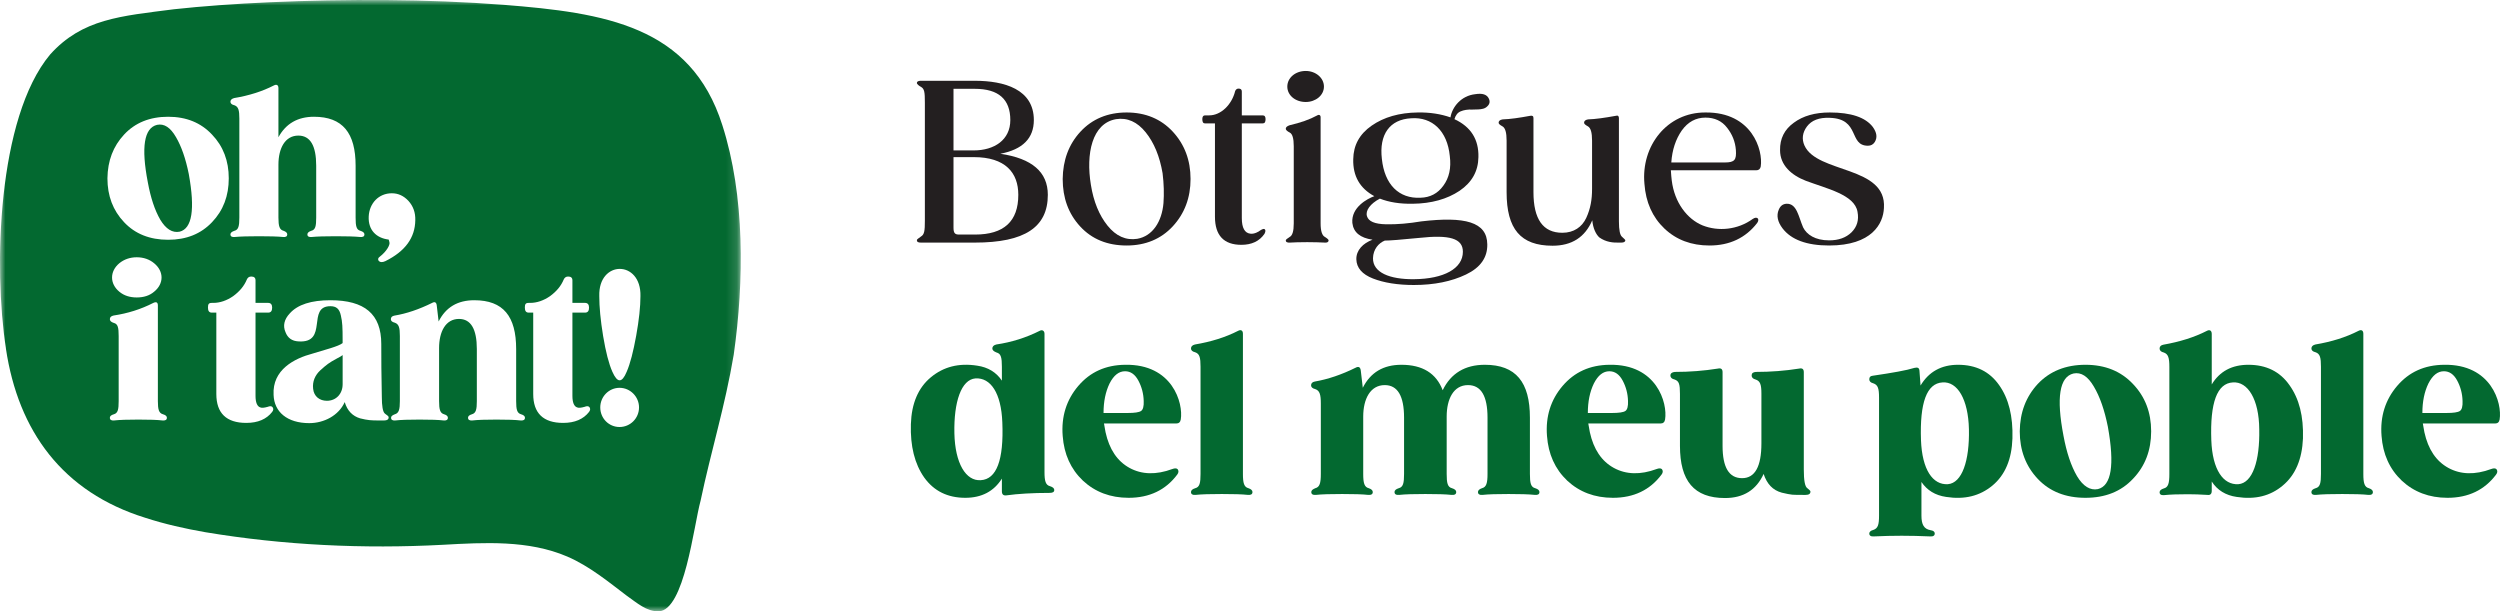
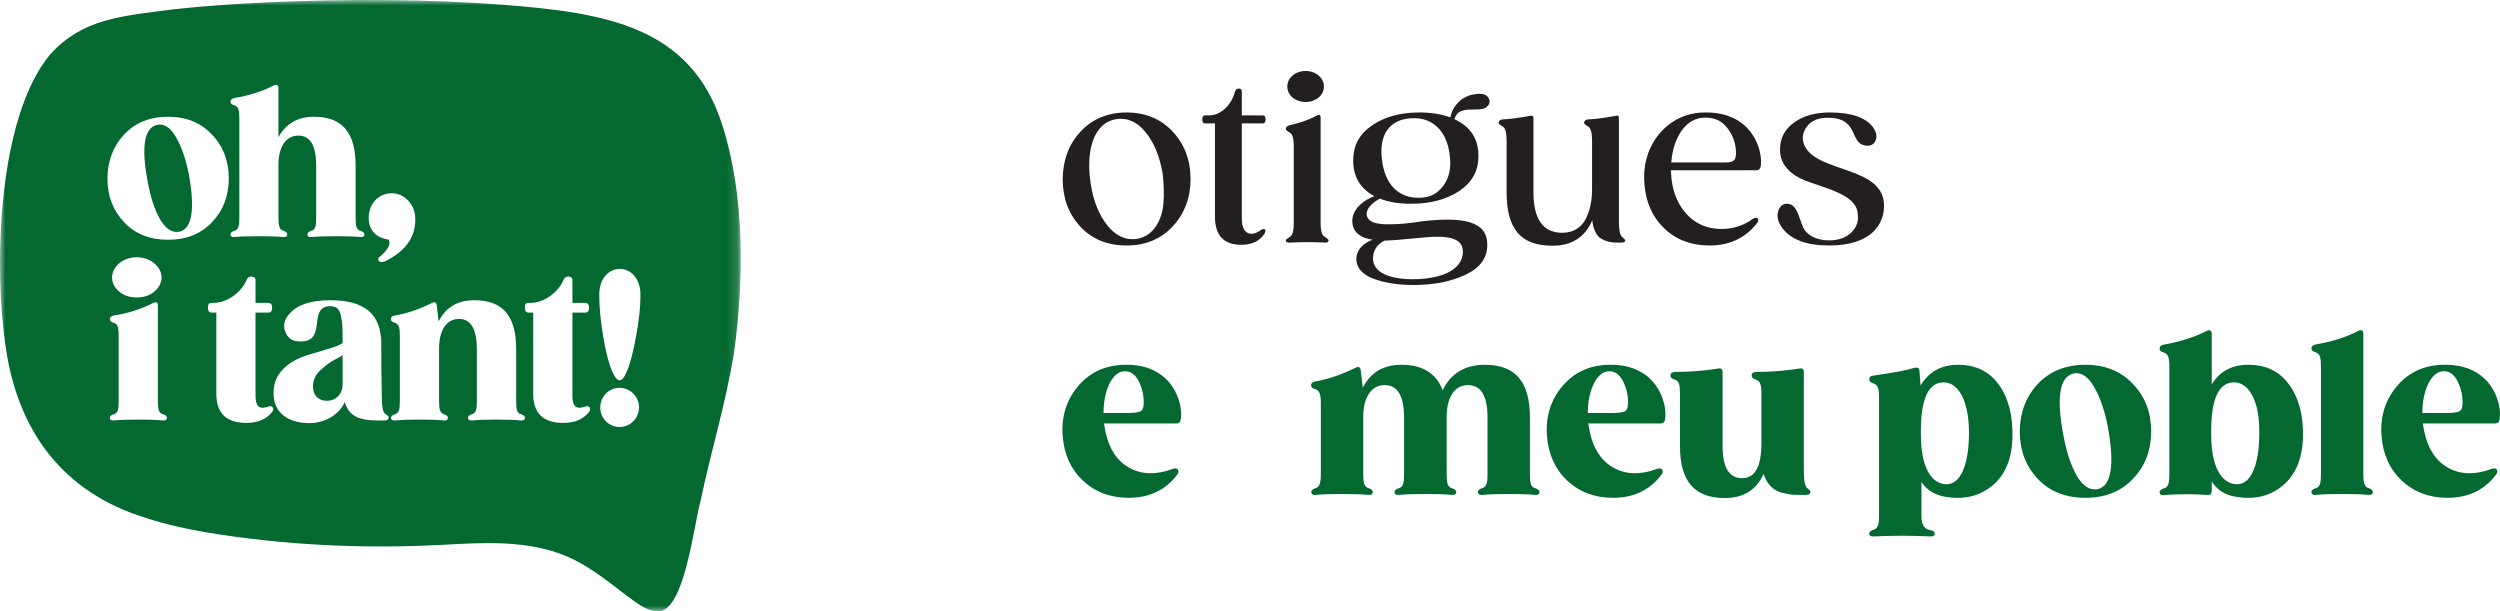
<svg xmlns="http://www.w3.org/2000/svg" xmlns:xlink="http://www.w3.org/1999/xlink" width="229px" height="56px" viewBox="0 0 229 56" version="1.1">
  <title>Group 15</title>
  <defs>
    <polygon id="path-1" points="0 0 67.856 0 67.856 56 0 56" />
  </defs>
  <g id="Layout" stroke="none" stroke-width="1" fill="none" fill-rule="evenodd">
    <g id="02" transform="translate(-1113, -19)">
      <g id="Group-15" transform="translate(1113, 19)">
        <g id="Group-7" transform="translate(83.431, 30.243)" fill="#036930" fill-rule="nonzero">
          <g id="Botigues-del-meu-pob">
-             <path d="M12.753,14.293 C12.347,14.191 12.245,13.823 12.245,12.985 L12.245,0.329 C12.245,0.064 12.042,-0.079 11.798,0.064 C10.537,0.697 9.216,1.106 7.833,1.311 C7.589,1.372 7.467,1.495 7.467,1.679 C7.467,1.822 7.589,1.945 7.854,2.047 C8.26,2.149 8.342,2.517 8.342,3.355 L8.342,4.623 C7.833,3.866 7.081,3.396 6.085,3.253 C4.397,2.987 2.995,3.355 1.836,4.316 C0.677,5.277 0.067,6.708 0.006,8.609 C-0.055,10.633 0.352,12.249 1.226,13.496 C2.12,14.743 3.381,15.356 4.987,15.356 C6.492,15.356 7.61,14.763 8.342,13.598 L8.342,14.763 C8.342,15.049 8.484,15.172 8.769,15.131 C9.805,14.988 11.127,14.906 12.713,14.906 C12.997,14.906 13.14,14.825 13.14,14.641 C13.14,14.497 13.018,14.375 12.753,14.293 Z M6.41,13.741 C5.048,13.843 4.052,12.208 3.991,9.448 C3.93,6.565 4.621,4.521 5.922,4.418 C7.305,4.337 8.281,5.747 8.382,8.446 C8.525,11.901 7.854,13.659 6.41,13.741 Z" id="Shape" />
            <path d="M19.625,3.171 C17.857,3.192 16.433,3.825 15.335,5.113 C14.258,6.381 13.77,7.914 13.912,9.693 C14.034,11.349 14.644,12.719 15.762,13.782 C16.881,14.825 18.283,15.356 19.951,15.356 C21.862,15.356 23.346,14.641 24.403,13.23 C24.545,13.046 24.545,12.882 24.444,12.739 C24.342,12.637 24.179,12.637 23.956,12.719 C22.472,13.271 21.15,13.23 20.032,12.617 C18.914,12.003 18.182,10.92 17.836,9.345 L17.694,8.548 L24.322,8.548 C24.545,8.548 24.688,8.425 24.728,8.18 C24.972,6.688 23.976,3.089 19.625,3.171 Z M17.653,7.587 C17.653,6.545 17.836,5.645 18.202,4.889 C18.588,4.132 19.056,3.764 19.625,3.764 C20.134,3.764 20.54,4.05 20.845,4.623 C21.15,5.195 21.313,5.809 21.333,6.483 C21.353,6.974 21.272,7.281 21.089,7.403 C20.906,7.526 20.5,7.587 19.849,7.587 L17.653,7.587 Z" id="Shape" />
-             <path d="M30.929,14.477 C30.523,14.375 30.421,14.007 30.421,13.169 L30.421,0.329 C30.421,0.023 30.238,-0.079 29.974,0.064 C28.815,0.657 27.493,1.065 26.03,1.311 C25.786,1.372 25.664,1.495 25.664,1.679 C25.664,1.842 25.786,1.965 26.05,2.026 C26.456,2.169 26.538,2.517 26.538,3.355 L26.538,13.169 C26.538,14.007 26.456,14.375 26.05,14.477 C25.786,14.559 25.664,14.681 25.664,14.825 C25.664,15.029 25.806,15.111 26.07,15.09 C26.639,15.029 27.453,15.009 28.49,15.009 C29.547,15.009 30.34,15.029 30.889,15.09 C31.153,15.111 31.295,15.029 31.295,14.825 C31.295,14.681 31.173,14.559 30.929,14.477 Z" id="Path" />
            <path d="M57.197,14.477 C56.79,14.375 56.709,14.007 56.709,13.169 L56.709,8.017 C56.709,4.766 55.428,3.171 52.582,3.171 C50.772,3.171 49.471,3.948 48.719,5.502 C48.129,3.948 46.869,3.171 44.937,3.171 C43.29,3.171 42.111,3.866 41.4,5.277 L41.217,3.703 C41.176,3.376 41.013,3.294 40.749,3.437 C39.468,4.071 38.208,4.5 37.008,4.705 C36.785,4.745 36.663,4.868 36.663,5.052 C36.663,5.216 36.785,5.338 37.049,5.4 C37.455,5.543 37.557,5.89 37.557,6.729 L37.557,13.169 C37.557,14.007 37.455,14.375 37.049,14.477 C36.805,14.579 36.683,14.681 36.683,14.825 C36.683,15.029 36.825,15.111 37.09,15.09 C37.659,15.029 38.472,15.009 39.509,15.009 C40.566,15.009 41.359,15.029 41.908,15.09 C42.172,15.111 42.315,15.029 42.315,14.825 C42.315,14.681 42.193,14.559 41.949,14.477 C41.542,14.375 41.44,14.007 41.44,13.169 L41.44,7.914 C41.44,6.299 42.091,5.032 43.412,5.032 C44.592,5.032 45.181,6.033 45.181,8.017 L45.181,13.169 C45.181,14.007 45.1,14.375 44.693,14.477 C44.429,14.559 44.307,14.681 44.307,14.825 C44.307,15.029 44.449,15.111 44.734,15.09 C45.283,15.029 46.076,15.009 47.133,15.009 C48.19,15.009 48.983,15.029 49.532,15.09 C49.817,15.111 49.959,15.029 49.959,14.825 C49.959,14.681 49.837,14.559 49.573,14.477 C49.166,14.375 49.085,14.007 49.085,13.169 L49.085,8.017 L49.085,7.914 C49.085,6.299 49.715,5.032 51.037,5.032 C52.236,5.032 52.826,6.033 52.826,8.017 L52.826,13.169 C52.826,14.007 52.724,14.375 52.317,14.477 C52.073,14.559 51.951,14.681 51.951,14.825 C51.951,15.029 52.094,15.111 52.358,15.09 C52.907,15.029 53.7,15.009 54.757,15.009 C55.794,15.009 56.607,15.029 57.176,15.09 C57.441,15.111 57.583,15.029 57.583,14.825 C57.583,14.681 57.461,14.559 57.197,14.477 Z" id="Path" />
            <path d="M63.987,3.171 C62.219,3.192 60.795,3.825 59.698,5.113 C58.62,6.381 58.132,7.914 58.274,9.693 C58.396,11.349 59.006,12.719 60.124,13.782 C61.243,14.825 62.645,15.356 64.313,15.356 C66.224,15.356 67.708,14.641 68.765,13.23 C68.907,13.046 68.907,12.882 68.806,12.739 C68.704,12.637 68.541,12.637 68.318,12.719 C66.834,13.271 65.512,13.23 64.394,12.617 C63.276,12.003 62.544,10.92 62.198,9.345 L62.056,8.548 L68.684,8.548 C68.907,8.548 69.05,8.425 69.09,8.18 C69.334,6.688 68.338,3.089 63.987,3.171 Z M62.015,7.587 C62.015,6.545 62.198,5.645 62.564,4.889 C62.95,4.132 63.418,3.764 63.987,3.764 C64.496,3.764 64.902,4.05 65.207,4.623 C65.512,5.195 65.675,5.809 65.695,6.483 C65.715,6.974 65.634,7.281 65.451,7.403 C65.268,7.526 64.862,7.587 64.211,7.587 L62.015,7.587 Z" id="Shape" />
            <path d="M82.123,14.477 C81.899,14.334 81.797,13.761 81.797,12.76 L81.797,3.846 C81.797,3.56 81.655,3.457 81.37,3.519 C80.089,3.723 78.768,3.825 77.406,3.825 C77.141,3.846 77.019,3.948 77.019,4.153 C77.019,4.337 77.141,4.459 77.385,4.521 C77.812,4.664 77.914,4.991 77.914,5.829 L77.914,10.368 C77.914,12.494 77.324,13.557 76.145,13.557 C74.946,13.557 74.356,12.576 74.356,10.593 L74.356,3.846 C74.356,3.56 74.214,3.457 73.929,3.519 C72.648,3.723 71.347,3.825 69.985,3.825 C69.721,3.846 69.578,3.969 69.578,4.153 C69.578,4.337 69.7,4.459 69.965,4.521 C70.371,4.664 70.453,4.95 70.453,5.829 L70.453,10.593 C70.453,13.802 71.733,15.377 74.58,15.377 C76.267,15.377 77.446,14.641 78.117,13.169 C78.422,14.089 78.951,14.661 79.784,14.886 C80.211,14.988 80.516,15.049 80.74,15.07 C80.964,15.09 81.309,15.09 81.736,15.09 L81.96,15.09 C82.265,15.09 82.407,14.988 82.407,14.784 C82.407,14.722 82.305,14.62 82.123,14.477 Z" id="Path" />
            <path d="M95.927,3.171 C94.402,3.171 93.244,3.805 92.491,5.073 L92.39,3.703 C92.369,3.457 92.227,3.376 91.922,3.457 C91.21,3.682 89.93,3.907 88.12,4.173 C87.896,4.193 87.795,4.296 87.795,4.5 C87.795,4.684 87.917,4.807 88.161,4.868 C88.588,5.011 88.689,5.338 88.689,6.177 L88.689,16.992 C88.689,17.83 88.588,18.157 88.161,18.3 C87.917,18.361 87.795,18.484 87.795,18.627 C87.795,18.811 87.937,18.913 88.201,18.893 C89.991,18.811 91.515,18.811 93.386,18.893 C93.65,18.913 93.792,18.811 93.792,18.627 C93.792,18.464 93.67,18.361 93.406,18.321 C92.817,18.218 92.573,17.83 92.573,16.992 L92.573,13.905 C93.081,14.661 93.833,15.131 94.829,15.274 C96.517,15.54 97.92,15.193 99.078,14.232 C100.237,13.271 100.847,11.819 100.908,9.918 C100.969,7.894 100.563,6.258 99.688,5.032 C98.814,3.785 97.554,3.171 95.927,3.171 Z M94.992,14.109 C93.609,14.191 92.634,12.78 92.532,10.081 C92.41,6.626 93.061,4.868 94.504,4.786 C95.866,4.684 96.862,6.32 96.923,9.08 C96.984,11.962 96.293,14.007 94.992,14.109 Z" id="Shape" />
            <path d="M107.597,3.171 C105.788,3.171 104.324,3.764 103.226,4.929 C102.148,6.095 101.6,7.526 101.579,9.264 C101.579,11.001 102.128,12.453 103.226,13.618 C104.324,14.784 105.788,15.356 107.597,15.356 C109.407,15.356 110.85,14.784 111.948,13.618 C113.066,12.453 113.615,11.001 113.615,9.264 C113.615,7.546 113.066,6.095 111.948,4.929 C110.85,3.764 109.407,3.171 107.597,3.171 Z M106.499,3.969 C107.211,3.825 107.821,4.234 108.37,5.175 C108.919,6.095 109.346,7.321 109.651,8.855 C110.281,12.351 109.976,14.252 108.736,14.559 C108.024,14.702 107.373,14.293 106.825,13.373 C106.276,12.433 105.869,11.206 105.584,9.673 C104.913,6.177 105.218,4.275 106.499,3.969 Z" id="Shape" />
            <path d="M122.52,3.171 C121.016,3.171 119.897,3.764 119.165,4.97 L119.165,0.35 C119.165,0.043 118.982,-0.079 118.718,0.064 C117.559,0.657 116.238,1.065 114.733,1.331 C114.51,1.372 114.388,1.495 114.388,1.679 C114.388,1.863 114.51,1.985 114.774,2.047 C115.181,2.19 115.282,2.537 115.282,3.355 L115.282,13.189 C115.282,14.027 115.181,14.395 114.774,14.497 C114.51,14.579 114.388,14.702 114.388,14.845 C114.388,15.049 114.53,15.131 114.794,15.111 C115.384,15.049 116.116,15.029 116.99,15.029 C117.519,15.029 118.108,15.049 118.759,15.09 C119.023,15.131 119.165,15.009 119.165,14.722 L119.165,13.864 C119.674,14.661 120.446,15.131 121.442,15.274 C123.13,15.54 124.533,15.193 125.671,14.232 C126.83,13.271 127.44,11.819 127.521,9.918 C127.582,7.894 127.176,6.279 126.281,5.032 C125.407,3.785 124.146,3.171 122.52,3.171 Z M121.605,14.109 C120.223,14.191 119.226,12.801 119.125,10.081 C119.003,6.626 119.653,4.868 121.097,4.786 C122.459,4.684 123.496,6.32 123.516,9.08 C123.577,11.962 122.906,14.007 121.605,14.109 Z" id="Shape" />
            <path d="M133.56,14.477 C133.153,14.375 133.051,14.007 133.051,13.169 L133.051,0.329 C133.051,0.023 132.868,-0.079 132.604,0.064 C131.445,0.657 130.124,1.065 128.66,1.311 C128.416,1.372 128.294,1.495 128.294,1.679 C128.294,1.842 128.416,1.965 128.68,2.026 C129.087,2.169 129.168,2.517 129.168,3.355 L129.168,13.169 C129.168,14.007 129.087,14.375 128.68,14.477 C128.416,14.559 128.294,14.681 128.294,14.825 C128.294,15.029 128.436,15.111 128.701,15.09 C129.27,15.029 130.083,15.009 131.12,15.009 C132.177,15.009 132.97,15.029 133.519,15.09 C133.783,15.111 133.926,15.029 133.926,14.825 C133.926,14.681 133.804,14.559 133.56,14.477 Z" id="Path" />
            <path d="M140.432,3.171 C138.663,3.192 137.24,3.825 136.142,5.113 C135.064,6.381 134.576,7.914 134.719,9.693 C134.841,11.349 135.45,12.719 136.569,13.782 C137.687,14.825 139.09,15.356 140.757,15.356 C142.668,15.356 144.152,14.641 145.209,13.23 C145.352,13.046 145.352,12.882 145.25,12.739 C145.148,12.637 144.986,12.637 144.762,12.719 C143.278,13.271 141.956,13.23 140.838,12.617 C139.72,12.003 138.988,10.92 138.642,9.345 L138.5,8.548 L145.128,8.548 C145.352,8.548 145.494,8.425 145.535,8.18 C145.779,6.688 144.782,3.089 140.432,3.171 Z M138.459,7.587 C138.459,6.545 138.642,5.645 139.008,4.889 C139.395,4.132 139.862,3.764 140.432,3.764 C140.94,3.764 141.346,4.05 141.651,4.623 C141.956,5.195 142.119,5.809 142.139,6.483 C142.16,6.974 142.078,7.281 141.895,7.403 C141.712,7.526 141.306,7.587 140.655,7.587 L138.459,7.587 Z" id="Shape" />
          </g>
        </g>
        <g id="Group-14" transform="translate(83.986, 6.5)" fill="#231F20" fill-rule="nonzero">
-           <path d="M7.644,7.585 C9.698,7.196 10.714,6.154 10.714,4.498 C10.714,1.676 8.01,0.9 5.306,0.9 L0.305,0.9 C0.102,0.92 0,0.981 0,1.104 C0,1.206 0.203,1.37 0.366,1.452 C0.691,1.636 0.732,1.922 0.732,2.903 L0.732,13.718 C0.732,14.638 0.691,14.986 0.366,15.17 C0.224,15.313 0,15.374 0,15.517 C0,15.66 0.122,15.722 0.366,15.722 L5.306,15.722 C9.881,15.722 11.995,14.311 11.995,11.347 C11.995,9.261 10.552,8.014 7.644,7.585 Z M8.559,4.498 C8.559,6.317 7.095,7.278 5.205,7.278 L3.355,7.278 L3.355,1.636 L5.306,1.636 C7.482,1.636 8.559,2.596 8.559,4.498 Z M5.327,14.986 L3.863,14.986 C3.477,14.986 3.355,14.843 3.355,14.352 L3.355,7.892 L5.205,7.892 C8.112,7.892 9.291,9.323 9.291,11.347 C9.291,13.78 7.97,14.986 5.327,14.986 Z" id="Shape" />
          <path d="M19.213,15.988 C20.941,15.988 22.364,15.395 23.442,14.229 C24.519,13.064 25.068,11.612 25.068,9.895 C25.068,8.178 24.519,6.726 23.442,5.561 C22.364,4.396 20.941,3.803 19.213,3.803 C17.485,3.803 16.061,4.396 14.984,5.561 C13.906,6.726 13.378,8.178 13.357,9.895 C13.357,11.633 13.886,13.084 14.964,14.25 C16.041,15.415 17.464,15.988 19.213,15.988 Z M18.237,4.416 C19.274,4.252 20.189,4.661 20.961,5.622 C21.734,6.583 22.242,7.83 22.506,9.364 C22.628,10.345 22.649,11.265 22.588,12.103 C22.445,13.8 21.591,15.129 20.189,15.374 C19.152,15.538 18.237,15.129 17.464,14.168 C16.692,13.207 16.183,11.96 15.939,10.427 C15.472,7.585 16.041,4.804 18.237,4.416 Z" id="Shape" />
          <path d="M31.859,14.495 C31.798,14.434 31.655,14.475 31.432,14.618 C31.35,14.7 30.903,14.965 30.537,14.904 C30.029,14.843 29.764,14.372 29.764,13.473 L29.764,4.804 L31.676,4.804 C31.859,4.804 31.94,4.682 31.94,4.416 C31.94,4.191 31.859,4.068 31.676,4.068 L29.764,4.068 L29.764,1.881 C29.764,1.697 29.663,1.615 29.459,1.615 C29.317,1.615 29.216,1.697 29.155,1.84 C28.85,3.087 27.853,4.068 26.776,4.068 L26.39,4.068 C26.227,4.068 26.146,4.191 26.146,4.416 C26.146,4.682 26.227,4.804 26.39,4.804 L27.304,4.804 L27.304,13.35 C27.304,15.068 28.118,15.926 29.724,15.926 C30.659,15.926 31.371,15.599 31.838,14.924 C31.94,14.72 31.96,14.577 31.859,14.495 Z" id="Path" />
          <path d="M35.62,2.842 C36.535,2.842 37.287,2.228 37.287,1.431 C37.287,0.634 36.535,0 35.62,0 C34.664,0 33.932,0.634 33.932,1.431 C33.932,2.228 34.664,2.842 35.62,2.842 Z M37.389,15.211 C37.124,15.088 36.982,14.679 36.982,13.964 L36.982,4.232 C36.982,4.048 36.84,3.966 36.677,4.068 C35.965,4.457 35.132,4.743 34.156,4.968 C33.912,5.05 33.79,5.152 33.79,5.295 C33.79,5.397 33.912,5.52 34.156,5.643 C34.4,5.765 34.522,6.174 34.522,6.89 L34.522,13.964 C34.522,14.679 34.4,15.088 34.136,15.211 C33.912,15.354 33.79,15.456 33.79,15.517 C33.79,15.66 33.912,15.742 34.176,15.722 C34.522,15.701 35.05,15.681 35.762,15.681 C36.392,15.681 36.941,15.701 37.368,15.722 C37.592,15.742 37.714,15.66 37.714,15.517 C37.714,15.456 37.612,15.354 37.389,15.211 Z" id="Shape" />
          <path d="M46.192,13.78 C45.074,13.964 44.016,14.066 42.98,14.045 C41.943,14.025 41.373,13.78 41.231,13.309 C41.068,12.798 41.516,12.164 42.41,11.694 C43.244,12.021 44.24,12.185 45.419,12.164 C47.147,12.144 48.571,11.735 49.709,10.979 C50.848,10.202 51.417,9.18 51.437,7.892 C51.478,6.276 50.746,5.111 49.241,4.416 C49.343,4.048 49.546,3.803 49.811,3.7 C50.095,3.578 50.461,3.516 50.888,3.537 C51.336,3.537 51.641,3.516 51.783,3.476 C51.925,3.455 52.067,3.394 52.169,3.312 C52.454,3.087 52.535,2.842 52.393,2.535 C52.21,2.147 51.803,2.024 51.153,2.126 C49.851,2.269 49.038,3.292 48.876,4.252 C48.001,3.946 47.005,3.782 45.887,3.803 C44.179,3.823 42.776,4.232 41.658,5.009 C40.54,5.786 39.991,6.808 39.971,8.076 C39.93,9.629 40.58,10.754 41.902,11.469 C41.272,11.694 39.767,12.492 39.889,13.923 C39.991,14.781 40.601,15.292 41.739,15.456 C40.865,15.783 40.235,16.417 40.255,17.255 C40.276,18.032 40.784,18.625 41.78,19.013 C42.776,19.402 44.037,19.606 45.521,19.606 C47.391,19.606 48.977,19.279 50.299,18.645 C51.62,18.012 52.271,17.092 52.25,15.885 C52.23,13.82 50.197,13.309 46.192,13.78 Z M45.277,4.334 C47.208,4.191 48.591,5.5 48.815,7.789 C48.957,8.893 48.754,9.793 48.225,10.508 C47.717,11.224 47.005,11.592 46.131,11.612 C44.159,11.715 42.837,10.406 42.593,8.055 C42.329,5.827 43.305,4.436 45.277,4.334 Z M45.521,19.075 C43.305,19.095 41.76,18.461 41.78,17.153 C41.8,16.315 42.309,15.763 42.858,15.538 C43.305,15.538 44.362,15.456 46.009,15.292 C48.794,14.986 50.014,15.333 50.014,16.56 C50.014,18.093 48.286,19.054 45.521,19.075 Z" id="Shape" />
          <path d="M64.591,15.19 C64.408,15.047 64.307,14.577 64.307,13.78 L64.307,4.314 C64.307,4.13 64.205,4.048 64.022,4.109 C63.005,4.293 62.152,4.416 61.481,4.436 C61.237,4.477 61.115,4.58 61.115,4.743 C61.115,4.845 61.237,4.948 61.46,5.07 C61.725,5.213 61.847,5.643 61.847,6.379 L61.847,10.815 C61.847,11.776 61.704,12.614 61.318,13.452 C60.932,14.291 60.179,14.822 59.122,14.822 C57.353,14.822 56.479,13.575 56.479,11.101 L56.479,4.314 C56.479,4.13 56.378,4.068 56.174,4.109 C55.178,4.293 54.345,4.416 53.653,4.436 C53.409,4.477 53.287,4.58 53.287,4.743 C53.287,4.845 53.409,4.948 53.633,5.07 C53.897,5.213 54.019,5.643 54.019,6.379 L54.019,11.101 C54.019,14.475 55.3,16.008 58.228,16.008 C59.997,16.008 61.196,15.231 61.867,13.677 C61.928,14.413 62.213,14.986 62.518,15.252 C63.127,15.681 63.758,15.742 64.368,15.722 L64.53,15.722 C64.774,15.722 64.896,15.64 64.896,15.497 C64.896,15.476 64.795,15.374 64.591,15.19 Z" id="Path" />
          <path d="M72.236,3.803 C68.718,3.782 66.319,6.869 66.645,10.345 C66.767,12.021 67.377,13.391 68.474,14.434 C69.572,15.476 70.955,15.988 72.602,15.988 C74.452,15.988 75.916,15.292 76.973,13.923 C77.237,13.534 76.952,13.289 76.566,13.555 C75.184,14.556 73.415,14.72 71.971,14.148 C70.569,13.575 69.389,12.062 69.145,10.018 C69.125,9.813 69.084,9.507 69.064,9.098 L76.891,9.098 C77.115,9.098 77.257,8.975 77.298,8.75 C77.522,7.258 76.505,3.762 72.236,3.803 Z M69.105,8.382 C69.186,7.217 69.511,6.256 70.06,5.459 C70.63,4.661 71.361,4.273 72.236,4.273 C73.069,4.273 73.74,4.58 74.208,5.193 C74.696,5.806 74.96,6.481 75.021,7.237 C75.082,8.137 74.919,8.382 74.005,8.382 L69.105,8.382 Z" id="Shape" />
          <path d="M83.621,3.803 C82.279,3.803 81.181,4.109 80.327,4.743 C79.474,5.356 79.047,6.195 79.067,7.258 C79.067,8.628 80.104,9.548 81.425,10.059 C83.316,10.774 85.898,11.326 86.162,12.9 C86.305,13.657 86.122,14.27 85.613,14.781 C85.105,15.272 84.434,15.517 83.56,15.517 C82.279,15.517 81.507,14.986 81.181,14.332 C80.754,13.35 80.612,12.124 79.656,12.164 C79.311,12.185 79.087,12.369 78.945,12.716 C78.721,13.248 78.843,13.82 79.291,14.413 C80.083,15.456 81.507,15.988 83.56,15.988 C87.484,15.988 88.521,13.984 88.582,12.553 C88.846,8.668 82.462,9.404 81.303,6.828 C81.039,6.236 81.12,5.643 81.527,5.091 C81.954,4.518 82.645,4.252 83.621,4.293 C86.427,4.375 85.329,6.849 87.118,6.849 C87.403,6.849 87.606,6.726 87.748,6.501 C87.992,6.092 87.931,5.643 87.565,5.132 C86.894,4.252 85.573,3.803 83.621,3.803 Z" id="Path" />
        </g>
        <g id="oh,-i-tant!-copy">
          <path d="M30.035,33.336 C29.834,33.487 29.6,33.68 29.359,33.903 C28.854,34.361 28.603,34.958 28.683,35.618 C28.754,36.317 29.278,36.712 29.945,36.712 C30.77,36.712 31.386,36.094 31.386,35.191 L31.386,32.525 C31.336,32.575 31.144,32.697 30.822,32.859 C30.509,33.031 30.236,33.183 30.035,33.336" id="Fill-1" fill="#036930" />
          <path d="M16.114,12.551 C15.61,11.679 15.044,11.303 14.39,11.435 C13.199,11.719 12.917,13.474 13.542,16.709 C13.805,18.129 14.177,19.255 14.682,20.127 C15.196,20.979 15.79,21.354 16.456,21.222 C17.597,20.938 17.879,19.184 17.294,15.948 C17.012,14.539 16.617,13.404 16.114,12.551" id="Fill-3" fill="#036930" />
          <g id="Group-7">
            <mask id="mask-2" fill="white">
              <use xlink:href="#path-1" />
            </mask>
            <g id="Clip-6" />
            <path d="M58.272,30.767 C58.009,32.217 57.727,33.313 57.405,34.053 C56.971,35.097 56.557,35.097 56.093,34.053 C55.771,33.332 55.489,32.237 55.247,30.788 C55.005,29.327 54.894,28.099 54.894,27.126 C54.793,23.799 58.747,23.799 58.665,27.126 C58.665,28.079 58.535,29.317 58.272,30.767 M56.749,39.114 C55.771,39.114 54.984,38.322 54.984,37.318 C54.984,36.335 55.771,35.524 56.749,35.524 C57.727,35.524 58.535,36.335 58.535,37.318 C58.535,38.322 57.727,39.114 56.749,39.114 M53.956,37.734 C53.442,38.394 52.654,38.738 51.586,38.738 C49.76,38.738 48.843,37.845 48.843,36.091 L48.843,28.636 L48.429,28.636 C48.187,28.636 48.076,28.485 48.076,28.18 C48.076,27.856 48.147,27.745 48.429,27.745 L48.561,27.745 C49.175,27.745 49.8,27.531 50.385,27.126 C50.98,26.689 51.394,26.193 51.636,25.604 C51.718,25.422 51.848,25.331 52.04,25.331 C52.301,25.331 52.433,25.442 52.433,25.686 L52.433,27.745 L53.592,27.745 C53.835,27.745 53.956,27.897 53.956,28.18 C53.956,28.485 53.835,28.636 53.592,28.636 L52.433,28.636 L52.433,36.263 C52.433,36.872 52.585,37.227 52.867,37.318 C52.997,37.379 53.22,37.358 53.542,37.268 C53.744,37.186 53.895,37.186 53.987,37.288 C54.087,37.421 54.087,37.562 53.956,37.734 M47.692,38.515 C47.188,38.455 46.452,38.434 45.473,38.434 C44.505,38.434 43.77,38.455 43.264,38.515 C43.003,38.535 42.871,38.455 42.871,38.261 C42.871,38.129 42.982,38.018 43.224,37.948 C43.598,37.845 43.678,37.511 43.678,36.74 L43.678,31.973 C43.678,30.149 43.134,29.214 42.044,29.214 C40.815,29.214 40.22,30.391 40.22,31.882 L40.22,36.74 C40.22,37.511 40.31,37.845 40.683,37.948 C40.915,38.018 41.026,38.129 41.026,38.261 C41.026,38.455 40.895,38.535 40.652,38.515 C40.138,38.455 39.413,38.434 38.433,38.434 C37.476,38.434 36.72,38.455 36.195,38.515 C35.953,38.535 35.822,38.455 35.822,38.261 C35.822,38.129 35.932,38.039 36.164,37.948 C36.538,37.845 36.628,37.511 36.628,36.74 L36.628,30.788 C36.628,30.006 36.538,29.691 36.164,29.56 C35.913,29.5 35.802,29.388 35.802,29.235 C35.802,29.063 35.913,28.951 36.124,28.911 C37.234,28.729 38.394,28.333 39.584,27.745 C39.825,27.613 39.977,27.684 40.007,27.987 L40.178,29.448 C40.834,28.14 41.923,27.501 43.446,27.501 C46.099,27.501 47.28,28.972 47.28,31.973 L47.28,36.74 C47.28,37.511 47.359,37.845 47.733,37.948 C47.975,38.018 48.086,38.129 48.086,38.261 C48.086,38.455 47.955,38.535 47.692,38.515 M35.186,38.515 L34.904,38.515 L34.733,38.515 C33.996,38.515 33.684,38.495 32.988,38.322 C32.311,38.12 31.818,37.643 31.576,36.831 C31.031,38.059 29.68,38.759 28.329,38.759 C26.311,38.759 25.111,37.734 25.061,36.173 C24.929,33.86 26.977,32.826 28.631,32.389 C29.77,32.034 31.011,31.731 31.384,31.426 L31.384,31.143 C31.384,29.996 31.365,29.5 31.223,28.901 C31.091,28.272 30.788,28.048 30.264,28.048 C28.066,28.048 30.113,31.446 27.349,31.273 C26.745,31.244 26.352,30.96 26.15,30.422 C25.897,29.844 26.028,29.256 26.543,28.708 C27.269,27.897 28.51,27.501 30.264,27.501 C33.402,27.501 34.925,28.769 34.925,31.507 C34.925,31.517 34.925,32.237 34.934,33.698 C34.954,35.148 34.975,36.04 34.975,36.355 C34.975,37.186 35.065,37.704 35.237,37.866 C35.368,37.998 35.6,38.079 35.6,38.232 C35.6,38.414 35.469,38.515 35.186,38.515 M24.929,37.734 C24.415,38.394 23.628,38.738 22.56,38.738 C20.734,38.738 19.816,37.845 19.816,36.091 L19.816,28.636 L19.403,28.636 C19.16,28.636 19.05,28.485 19.05,28.18 C19.05,27.856 19.12,27.745 19.403,27.745 L19.534,27.745 C20.149,27.745 20.774,27.531 21.359,27.126 C21.954,26.689 22.368,26.193 22.61,25.604 C22.69,25.422 22.821,25.331 23.013,25.331 C23.275,25.331 23.406,25.442 23.406,25.686 L23.406,27.745 L24.566,27.745 C24.808,27.745 24.929,27.897 24.929,28.18 C24.929,28.485 24.808,28.636 24.566,28.636 L23.406,28.636 L23.406,36.263 C23.406,36.872 23.558,37.227 23.841,37.318 C23.971,37.379 24.194,37.358 24.516,37.268 C24.718,37.186 24.869,37.186 24.959,37.288 C25.061,37.421 25.061,37.562 24.929,37.734 M15.398,21.963 C13.724,21.963 12.372,21.425 11.365,20.351 C10.345,19.276 9.841,17.937 9.841,16.334 C9.862,14.723 10.366,13.403 11.365,12.329 C12.372,11.243 13.724,10.695 15.398,10.695 C17.073,10.695 18.404,11.243 19.423,12.329 C20.452,13.403 20.955,14.742 20.955,16.334 C20.955,17.937 20.452,19.276 19.423,20.351 C18.404,21.425 17.073,21.963 15.398,21.963 M10.93,24.113 C11.365,23.758 11.908,23.566 12.524,23.566 C13.149,23.566 13.694,23.758 14.118,24.113 C15.025,24.854 15.025,25.989 14.118,26.72 C13.694,27.085 13.149,27.247 12.524,27.247 C11.908,27.247 11.365,27.085 10.93,26.72 C10.042,25.989 10.042,24.854 10.93,24.113 M14.894,38.515 C14.39,38.455 13.653,38.434 12.675,38.434 C11.718,38.434 10.97,38.455 10.437,38.515 C10.195,38.535 10.063,38.455 10.063,38.261 C10.063,38.129 10.174,38.018 10.426,37.948 C10.799,37.845 10.87,37.511 10.87,36.74 L10.87,30.788 C10.87,30.006 10.799,29.672 10.426,29.58 C10.174,29.5 10.063,29.388 10.063,29.235 C10.063,29.063 10.174,28.951 10.406,28.901 C11.697,28.708 12.897,28.333 14.047,27.745 C14.33,27.613 14.461,27.703 14.461,27.987 L14.461,36.74 C14.461,37.511 14.551,37.845 14.934,37.948 C15.176,38.018 15.287,38.129 15.287,38.261 C15.287,38.455 15.157,38.535 14.894,38.515 M21.469,9.64 C21.227,9.59 21.107,9.468 21.107,9.317 C21.107,9.155 21.227,9.043 21.45,8.982 C22.802,8.758 24.022,8.373 25.09,7.825 C25.343,7.694 25.504,7.795 25.504,8.069 L25.504,12.571 C26.181,11.325 27.269,10.695 28.761,10.695 C31.384,10.695 32.574,12.176 32.574,15.179 L32.574,19.935 C32.574,20.715 32.645,21.051 33.018,21.142 C33.27,21.223 33.381,21.335 33.381,21.467 C33.381,21.659 33.25,21.73 32.988,21.709 C32.473,21.659 31.747,21.639 30.769,21.639 C29.791,21.639 29.054,21.659 28.55,21.709 C28.287,21.73 28.157,21.659 28.157,21.467 C28.157,21.335 28.268,21.223 28.51,21.142 C28.893,21.051 28.964,20.715 28.964,19.935 L28.964,15.179 C28.964,13.342 28.419,12.42 27.33,12.42 C26.11,12.42 25.504,13.586 25.504,15.088 L25.504,19.935 C25.504,20.715 25.604,21.051 25.978,21.142 C26.2,21.223 26.311,21.335 26.311,21.467 C26.311,21.659 26.181,21.73 25.938,21.709 C25.433,21.659 24.697,21.639 23.719,21.639 C22.761,21.639 22.015,21.659 21.49,21.709 C21.248,21.73 21.107,21.659 21.107,21.467 C21.107,21.335 21.227,21.223 21.469,21.142 C21.843,21.051 21.924,20.715 21.924,19.935 L21.924,10.868 C21.924,10.098 21.843,9.773 21.469,9.64 M35.892,17.704 C36.478,17.704 36.981,17.937 37.416,18.404 C37.848,18.881 38.061,19.469 38.041,20.169 C38.02,21.772 37.123,23.018 35.297,23.921 C35.015,24.053 34.804,24.033 34.672,23.871 C34.601,23.738 34.641,23.617 34.773,23.526 C35.429,23.018 35.751,22.41 35.671,22.186 C35.65,22.075 35.621,21.994 35.6,21.944 C34.491,21.812 33.713,21.091 33.774,19.824 C33.835,18.616 34.691,17.704 35.892,17.704 M66.16,11.447 C63.275,2.37 55.398,1.173 46.139,0.442 C39.069,-0.096 31.718,-0.105 24.647,0.209 C21.5,0.351 18.535,0.564 15.943,0.847 C11.062,1.477 7.541,1.71 4.587,4.997 C-0.244,10.798 -0.597,24.581 0.542,31.903 L0.542,31.933 C1.672,39.499 5.736,45.077 13.31,47.43 C15.086,48.008 16.941,48.424 18.797,48.748 C25.958,49.945 33.3,50.29 40.552,49.904 C44.374,49.691 48.408,49.458 51.958,50.979 C54.016,51.862 55.842,53.383 57.345,54.519 C58.404,55.27 59.21,56.001 60.32,56.001 C62.7,55.94 63.538,48.17 64.173,45.868 C65.13,41.314 66.411,37.227 67.209,32.491 C68.166,25.747 68.247,17.927 66.16,11.447" id="Fill-5" fill="#036930" mask="url(#mask-2)" />
          </g>
        </g>
      </g>
    </g>
  </g>
</svg>